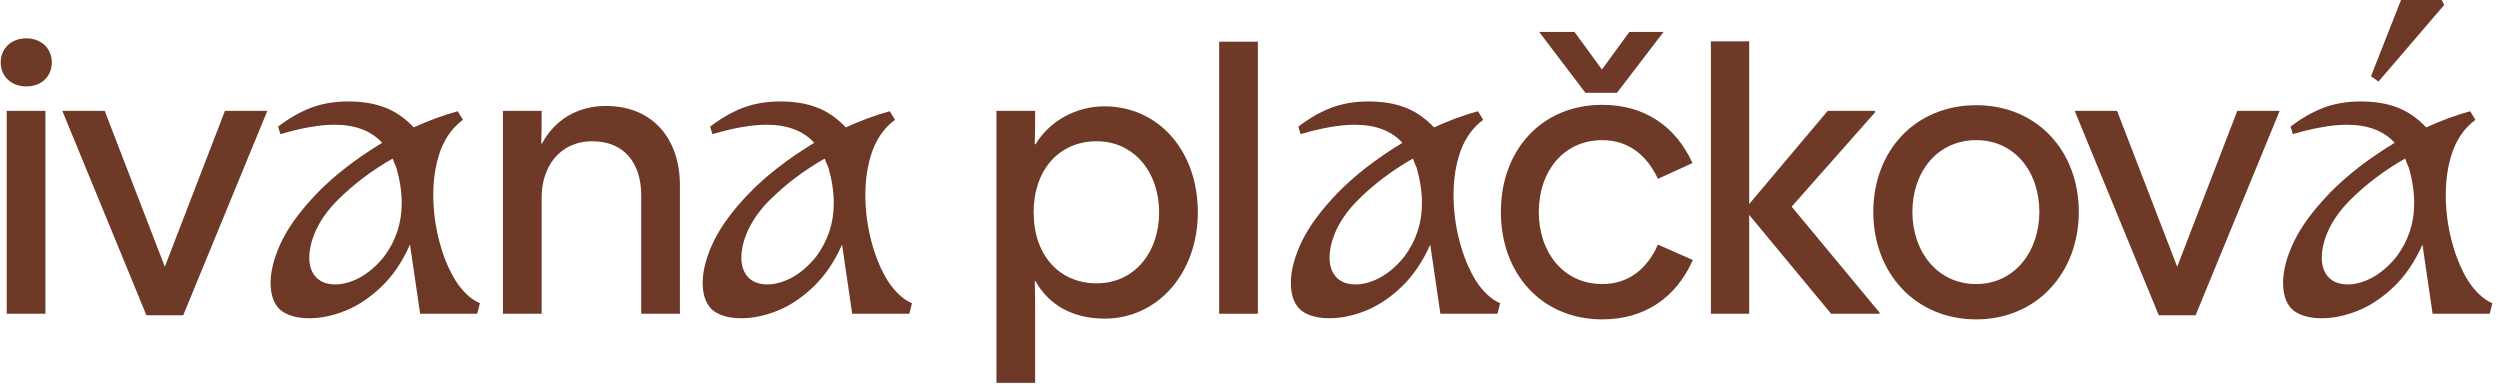
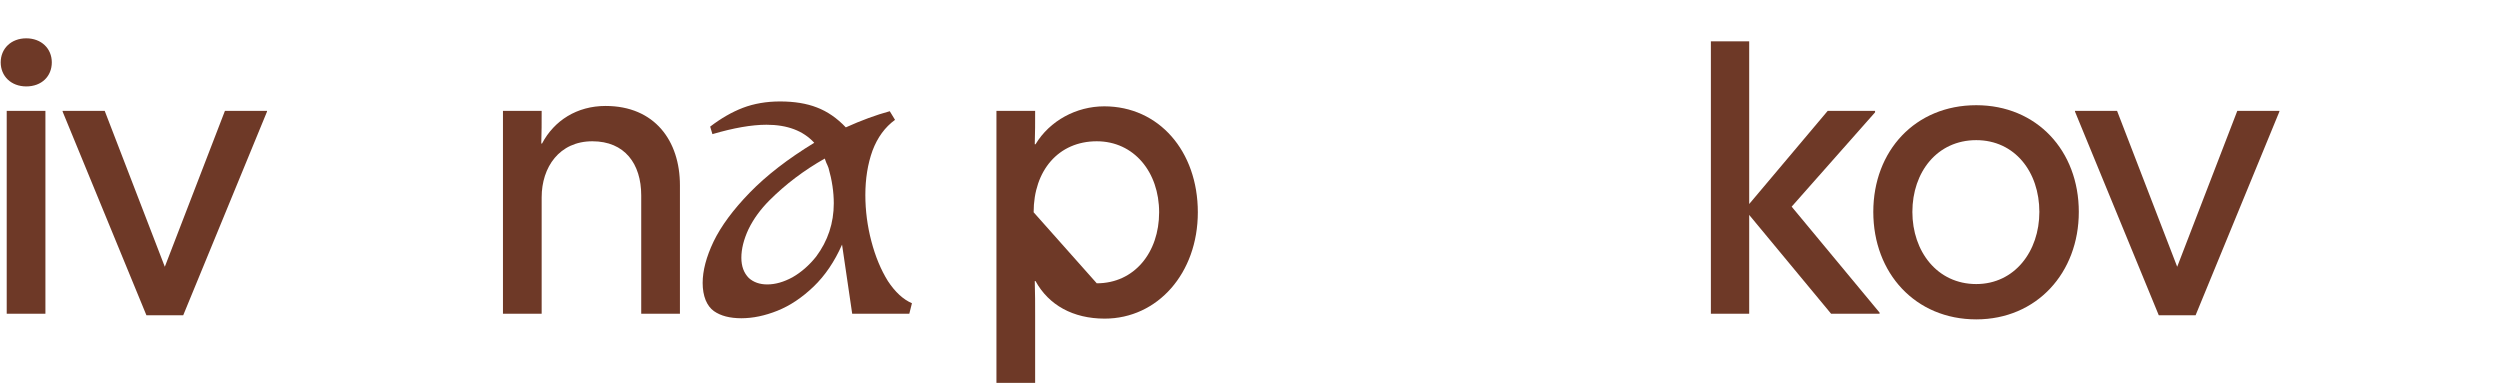
<svg xmlns="http://www.w3.org/2000/svg" width="1483" height="228" viewBox="0 0 1483 228" fill="none">
  <g opacity="0.95">
    <path d="M3.984 186.109V65.751H26.941V186.109H3.984ZM15.574 51.264C6.659 51.264 0.418 45.246 0.418 36.999C0.418 28.752 6.659 22.734 15.574 22.734C24.49 22.734 30.73 28.752 30.73 36.999C30.73 45.246 24.712 51.264 15.574 51.264Z" fill="#672F1C" />
    <path d="M86.849 187.001L37.145 66.197V65.751H62.108L97.77 158.249L133.432 65.751H158.395V66.197L108.692 187.001H86.849Z" fill="#672F1C" />
    <path d="M298.354 186.109V65.751H321.312C321.312 73.552 321.312 77.787 321.089 85.142H321.535C328.667 71.546 342.263 62.854 359.202 62.854C388.4 62.854 403.334 83.582 403.334 109.883V186.109H380.376V115.9C380.376 97.178 370.569 83.805 351.401 83.805C331.787 83.805 321.312 99.184 321.312 117.015V186.109H298.354Z" fill="#672F1C" />
-     <path d="M591.088 227.12V65.751H614.046C614.046 73.329 614.046 78.233 613.823 85.588H614.268C622.738 71.546 638.563 63.077 655.057 63.077C687.375 63.077 710.555 89.6 710.555 125.93C710.555 162.038 686.706 189.007 655.279 189.007C636.557 189.007 622.069 180.983 614.268 166.718H613.823C614.046 174.519 614.046 179.646 614.046 188.115V227.12H591.088ZM650.599 168.056C672.887 168.056 687.598 149.779 687.598 125.93C687.598 102.082 672.664 83.805 650.599 83.805C627.865 83.805 613.154 101.19 613.154 125.93C613.154 151.116 628.087 168.056 650.599 168.056Z" fill="#672F1C" />
-     <path d="M723.209 186.109V24.74H746.166V186.109H723.209Z" fill="#672F1C" />
-     <path d="M950.488 189.453C914.381 189.453 890.309 162.261 890.309 125.707C890.309 89.154 914.381 62.185 950.488 62.185C975.228 62.185 993.951 74.667 1003.98 96.732L983.475 106.093C977.011 92.052 965.867 83.136 950.488 83.136C927.531 83.136 912.82 101.636 912.82 125.707C912.82 149.556 927.308 168.501 950.488 168.501C966.09 168.501 977.234 159.363 983.475 145.098L1004.2 154.237C994.174 176.748 975.451 189.453 950.488 189.453ZM940.458 55.053L913.043 18.945H933.995L950.265 41.234L966.536 18.945H986.818L959.181 55.053H940.458Z" fill="#672F1C" />
+     <path d="M591.088 227.12V65.751H614.046C614.046 73.329 614.046 78.233 613.823 85.588H614.268C622.738 71.546 638.563 63.077 655.057 63.077C687.375 63.077 710.555 89.6 710.555 125.93C710.555 162.038 686.706 189.007 655.279 189.007C636.557 189.007 622.069 180.983 614.268 166.718H613.823C614.046 174.519 614.046 179.646 614.046 188.115V227.12H591.088ZM650.599 168.056C672.887 168.056 687.598 149.779 687.598 125.93C687.598 102.082 672.664 83.805 650.599 83.805C627.865 83.805 613.154 101.19 613.154 125.93Z" fill="#672F1C" />
    <path d="M1086.21 186.109L1037.62 127.491V186.109H1014.89V24.517H1037.62V121.027L1084.21 65.751H1112.29V66.643L1062.81 122.587L1114.97 185.441V186.109H1086.21Z" fill="#672F1C" />
    <path d="M1172.31 189.453C1136.2 189.453 1111.24 162.038 1111.24 125.707C1111.24 89.377 1136.2 62.408 1172.31 62.408C1208.19 62.408 1233.15 89.377 1233.15 125.707C1233.15 161.815 1208.19 189.453 1172.31 189.453ZM1172.31 168.501C1195.04 168.501 1209.75 149.11 1209.75 125.707C1209.75 102.082 1195.26 83.136 1172.31 83.136C1149.13 83.136 1134.42 102.082 1134.42 125.707C1134.42 149.11 1149.13 168.501 1172.31 168.501Z" fill="#672F1C" />
    <path d="M1280.58 187.001L1230.88 66.197V65.751H1255.84L1291.51 158.249L1327.17 65.751H1352.13V66.197L1302.43 187.001H1280.58Z" fill="#672F1C" />
  </g>
-   <path opacity="0.95" d="M1358.77 75.112C1365.16 70.209 1371.62 66.494 1378.16 63.968C1384.84 61.442 1392.2 60.179 1400.22 60.179C1408.69 60.179 1415.97 61.368 1422.07 63.745C1428.31 66.123 1434.03 70.06 1439.23 75.558C1448.44 71.398 1457.13 68.203 1465.31 65.974L1468.43 71.1C1462.48 75.41 1458.02 81.502 1455.05 89.377C1452.23 97.252 1450.82 106.019 1450.82 115.678C1450.82 124.89 1452.01 134.028 1454.38 143.092C1456.76 152.156 1460.03 160.032 1464.19 166.718C1468.5 173.256 1473.26 177.64 1478.46 179.869L1476.9 186.109H1443.02L1437 145.098C1432.54 155.203 1426.9 163.524 1420.06 170.062C1413.22 176.6 1406.09 181.354 1398.66 184.326C1391.23 187.298 1384.1 188.784 1377.27 188.784C1370.43 188.784 1365.01 187.372 1361 184.549C1358.91 183.063 1357.28 180.909 1356.09 178.086C1354.9 175.114 1354.31 171.696 1354.31 167.833C1354.31 160.552 1356.46 152.379 1360.77 143.315C1365.23 134.103 1372.36 124.444 1382.17 114.34C1392.12 104.088 1404.9 94.206 1420.51 84.697C1413.97 77.564 1404.53 73.998 1392.2 73.998C1383.43 73.998 1372.73 75.855 1360.1 79.57L1358.77 75.112ZM1381.72 164.935C1384.55 167.461 1388.19 168.724 1392.65 168.724C1397.4 168.724 1402.38 167.313 1407.58 164.489C1412.78 161.518 1417.46 157.431 1421.62 152.231C1428.6 142.87 1432.1 132.32 1432.1 120.581C1432.1 113.894 1431.06 106.911 1428.98 99.63C1428.53 98.441 1428.08 97.401 1427.64 96.509C1427.34 95.618 1427.04 94.801 1426.75 94.058C1414.41 101.041 1403.49 109.288 1393.98 118.798C1388.63 124.147 1384.47 129.868 1381.5 135.96C1378.68 142.052 1377.27 147.699 1377.27 152.899C1377.27 157.952 1378.75 161.963 1381.72 164.935ZM1424.29 0H1448.37L1449.93 2.898L1410.92 48.366L1406.46 45.246L1424.29 0Z" fill="#672F1C" />
-   <path opacity="0.95" d="M770.186 75.112C776.576 70.209 783.039 66.494 789.577 63.968C796.264 61.442 803.619 60.179 811.643 60.179C820.113 60.179 827.394 61.368 833.486 63.745C839.726 66.123 845.447 70.06 850.648 75.558C859.861 71.398 868.553 68.203 876.725 65.974L879.846 71.101C873.902 75.41 869.445 81.502 866.473 89.377C863.65 97.252 862.238 106.019 862.238 115.678C862.238 124.89 863.427 134.029 865.804 143.093C868.182 152.157 871.451 160.032 875.611 166.718C879.92 173.256 884.675 177.64 889.876 179.869L888.316 186.109H854.437L848.419 145.099C843.961 155.203 838.315 163.524 831.48 170.062C824.645 176.6 817.512 181.355 810.083 184.326C802.653 187.298 795.521 188.784 788.686 188.784C781.851 188.784 776.427 187.373 772.415 184.549C770.335 183.063 768.7 180.909 767.512 178.086C766.323 175.114 765.729 171.696 765.729 167.833C765.729 160.552 767.883 152.379 772.192 143.315C776.65 134.103 783.782 124.445 793.589 114.34C803.545 104.088 816.323 94.206 831.925 84.697C825.388 77.564 815.952 73.998 803.619 73.998C794.852 73.998 784.154 75.856 771.524 79.57L770.186 75.112ZM793.143 164.935C795.967 167.461 799.607 168.724 804.065 168.724C808.82 168.724 813.798 167.313 818.998 164.49C824.199 161.518 828.879 157.432 833.04 152.231C840.024 142.87 843.516 132.32 843.516 120.581C843.516 113.895 842.475 106.911 840.395 99.63C839.949 98.441 839.504 97.401 839.058 96.51C838.761 95.618 838.463 94.801 838.166 94.058C825.833 101.042 814.912 109.288 805.402 118.798C800.053 124.147 795.892 129.868 792.921 135.96C790.097 142.052 788.686 147.699 788.686 152.9C788.686 157.952 790.172 161.964 793.143 164.935Z" fill="#672F1C" />
  <path opacity="0.95" d="M421.272 75.112C427.662 70.209 434.125 66.494 440.663 63.968C447.35 61.442 454.705 60.179 462.729 60.179C471.199 60.179 478.479 61.368 484.572 63.745C490.812 66.123 496.533 70.06 501.734 75.558C510.946 71.398 519.639 68.203 527.811 65.974L530.932 71.101C524.988 75.41 520.53 81.502 517.559 89.377C514.735 97.252 513.324 106.019 513.324 115.678C513.324 124.89 514.513 134.029 516.89 143.093C519.267 152.157 522.536 160.032 526.697 166.718C531.006 173.256 535.761 177.64 540.962 179.869L539.401 186.109H505.523L499.505 145.099C495.047 155.203 489.401 163.524 482.566 170.062C475.731 176.6 468.598 181.355 461.169 184.326C453.739 187.298 446.607 188.784 439.772 188.784C432.936 188.784 427.513 187.373 423.501 184.549C421.421 183.063 419.786 180.909 418.598 178.086C417.409 175.114 416.814 171.696 416.814 167.833C416.814 160.552 418.969 152.379 423.278 143.315C427.736 134.103 434.868 124.445 444.675 114.34C454.631 104.088 467.409 94.206 483.011 84.697C476.473 77.564 467.038 73.998 454.705 73.998C445.938 73.998 435.24 75.856 422.609 79.57L421.272 75.112ZM444.229 164.935C447.053 167.461 450.693 168.724 455.151 168.724C459.906 168.724 464.883 167.313 470.084 164.49C475.285 161.518 479.965 157.432 484.126 152.231C491.11 142.87 494.601 132.32 494.601 120.581C494.601 113.895 493.561 106.911 491.481 99.63C491.035 98.441 490.59 97.401 490.144 96.51C489.847 95.618 489.549 94.801 489.252 94.058C476.919 101.042 465.998 109.288 456.488 118.798C451.139 124.147 446.978 129.868 444.006 135.96C441.183 142.052 439.772 147.699 439.772 152.9C439.772 157.952 441.258 161.964 444.229 164.935Z" fill="#672F1C" />
-   <path opacity="0.95" d="M164.969 75.112C171.359 70.209 177.822 66.494 184.36 63.968C191.047 61.442 198.402 60.179 206.426 60.179C214.896 60.179 222.177 61.368 228.269 63.745C234.51 66.123 240.23 70.06 245.431 75.558C254.644 71.398 263.336 68.203 271.509 65.974L274.629 71.101C268.685 75.41 264.228 81.502 261.256 89.377C258.433 97.252 257.021 106.019 257.021 115.678C257.021 124.89 258.21 134.029 260.587 143.093C262.965 152.157 266.234 160.032 270.394 166.718C274.703 173.256 279.458 177.64 284.659 179.869L283.099 186.109H249.22L243.202 145.099C238.745 155.203 233.098 163.524 226.263 170.062C219.428 176.6 212.295 181.355 204.866 184.326C197.436 187.298 190.304 188.784 183.469 188.784C176.634 188.784 171.21 187.373 167.198 184.549C165.118 183.063 163.484 180.909 162.295 178.086C161.106 175.114 160.512 171.696 160.512 167.833C160.512 160.552 162.666 152.379 166.975 143.315C171.433 134.103 178.565 124.445 188.372 114.34C198.328 104.088 211.107 94.206 226.709 84.697C220.171 77.564 210.735 73.998 198.402 73.998C189.635 73.998 178.937 75.856 166.307 79.57L164.969 75.112ZM187.927 164.935C190.75 167.461 194.39 168.724 198.848 168.724C203.603 168.724 208.581 167.313 213.781 164.49C218.982 161.518 223.663 157.432 227.823 152.231C234.807 142.87 238.299 132.32 238.299 120.581C238.299 113.895 237.259 106.911 235.178 99.63C234.733 98.441 234.287 97.401 233.841 96.51C233.544 95.618 233.247 94.801 232.95 94.058C220.617 101.042 209.695 109.288 200.185 118.798C194.836 124.147 190.676 129.868 187.704 135.96C184.881 142.052 183.469 147.699 183.469 152.9C183.469 157.952 184.955 161.964 187.927 164.935Z" fill="#672F1C" />
</svg>